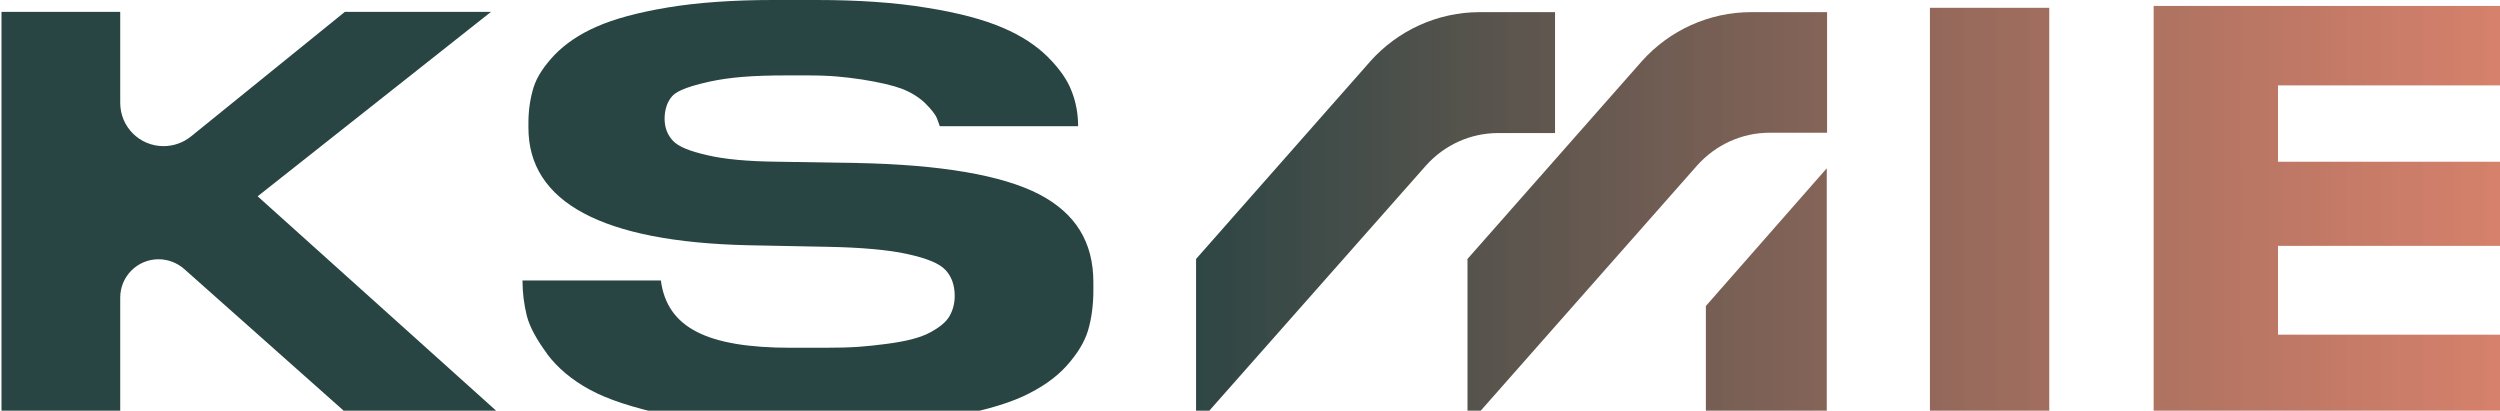
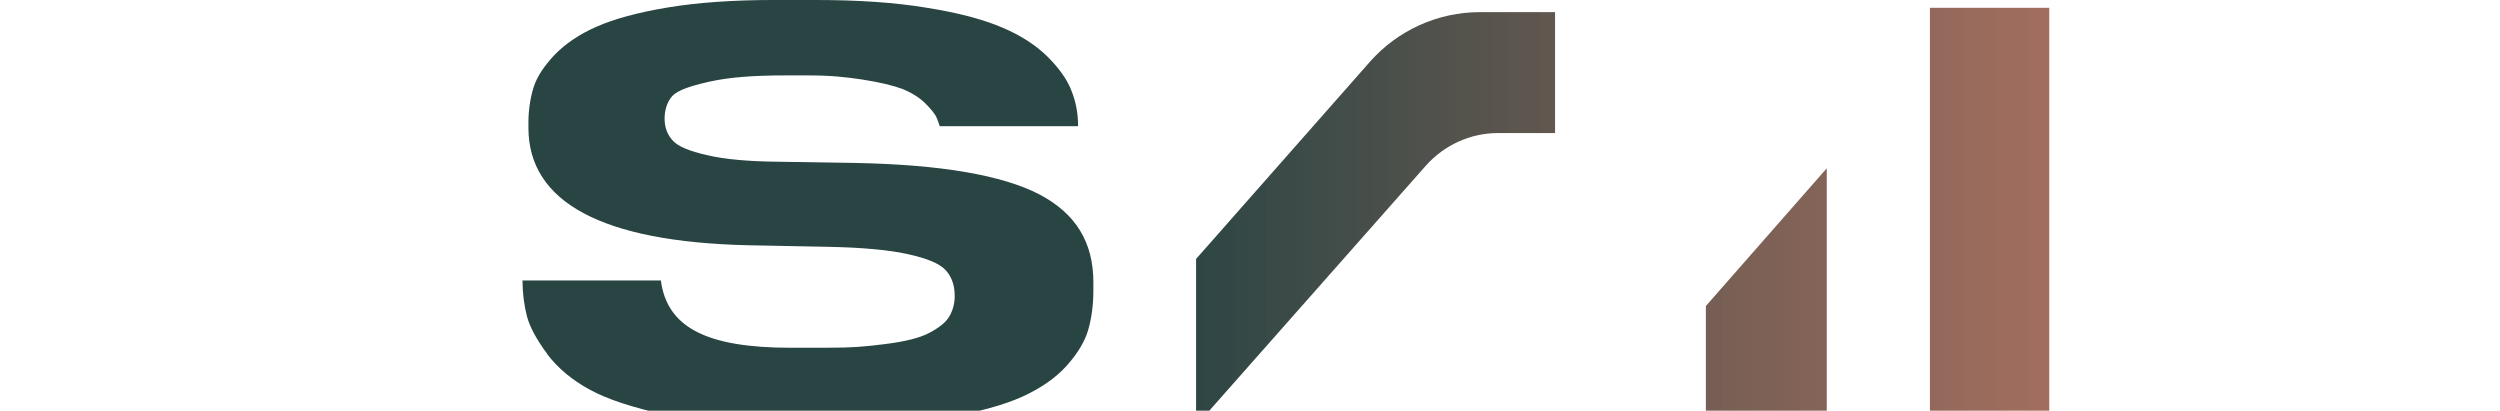
<svg xmlns="http://www.w3.org/2000/svg" width="834" height="137" viewBox="0 0 834 137" fill="none">
-   <path d="M117.343 139.4H168.176L85.95 65.489L163.81 3.949H115.056L63.703 45.53C61.105 47.609 57.882 48.753 54.556 48.753C46.551 48.753 40.106 42.308 40.106 34.303V3.949H0.5V139.4H40.106V99.274C40.106 92.205 45.824 86.488 52.892 86.488C56.011 86.488 59.026 87.631 61.417 89.71L117.343 139.4Z" fill="url(#paint0_linear_2276_5216)" />
  <path d="M182.52 118.091C185.95 122.665 190.732 126.719 196.657 129.941C202.687 133.268 211.419 136.075 222.542 138.466C233.769 140.857 247.179 142 262.252 142H276.597C291.359 142 304.353 141.064 315.268 139.297C326.183 137.53 334.811 135.139 341.048 132.332C347.182 129.526 352.171 126.095 355.81 122.041C359.448 117.987 361.839 114.037 362.982 110.19C364.126 106.344 364.75 101.77 364.75 96.884V94.182C364.75 80.772 358.824 71.208 346.766 64.867C334.395 58.422 313.709 54.887 285.433 54.367L259.549 53.952C249.362 53.848 241.669 53.12 235.952 51.769C229.922 50.417 226.284 48.858 224.517 46.987C222.646 45.012 221.71 42.517 221.71 39.606C221.71 36.696 222.542 33.993 224.205 32.121C225.348 30.874 227.739 29.211 236.679 27.236C243.332 25.78 251.025 25.157 262.252 25.157H269.425C277.221 25.157 281.795 25.676 287.512 26.508C293.438 27.444 297.804 28.483 300.922 29.627C304.041 30.874 306.744 32.537 308.719 34.512C310.694 36.488 312.045 38.151 312.565 39.502C312.877 40.23 313.189 41.166 313.501 42.101H359.656C359.656 37.943 358.928 33.993 357.473 30.354C356.122 26.716 353.419 22.87 349.572 19.023C345.726 15.177 340.633 11.851 334.499 9.252C328.262 6.549 319.738 4.262 309.239 2.599C298.635 0.832 286.265 0 272.335 0H257.99C244.684 0 232.729 0.832 222.75 2.495C212.77 4.158 204.766 6.341 198.944 8.94C193.227 11.435 188.549 14.657 185.015 18.296C181.584 21.934 179.193 25.468 178.05 29.003C176.906 32.641 176.283 36.696 176.283 40.958V42.621C176.283 67.466 200.919 80.668 249.362 81.811L275.87 82.331C287.408 82.539 296.452 83.37 302.586 84.722C309.239 86.177 313.293 87.84 315.372 90.023C317.451 92.206 318.49 95.117 318.49 98.755C318.49 101.25 317.867 103.537 316.723 105.512C315.58 107.488 313.397 109.255 310.07 111.022C306.952 112.685 302.066 113.933 295.413 114.764C288.864 115.596 284.706 116.012 275.038 116.012H263.811C235.744 116.012 222.542 109.255 220.463 93.558H174.307C174.307 97.716 174.827 101.666 175.763 105.409C176.698 109.047 178.985 113.205 182.416 117.883L182.52 118.091Z" fill="url(#paint1_linear_2276_5216)" />
  <path d="M683.635 2.599H643.821V139.297H683.635V2.599Z" fill="url(#paint2_linear_2276_5216)" />
-   <path d="M885.926 12.162C880.105 7.796 872.828 5.093 865.551 3.638C859.314 2.39 852.973 1.974 846.736 1.974H718.458V139.297H847.983C859.626 139.297 872.204 139.089 883.327 134.723C902.559 127.134 909.731 102.497 901.623 84.409C897.673 75.781 890.396 68.712 881.352 65.594C877.506 64.242 873.348 63.515 869.294 62.579C869.501 62.579 870.957 62.267 871.165 62.163C871.996 61.956 872.932 61.748 873.764 61.54C877.818 60.396 880.417 59.772 884.159 57.797C895.282 52.08 900.064 38.046 896.321 26.404C894.45 20.582 890.708 15.8 885.822 12.162H885.926ZM759.935 28.483H840.291C855.988 28.483 859.314 35.239 859.314 40.957C859.314 47.09 855.988 53.951 840.291 53.951H759.935V28.483ZM863.368 96.78C863.368 100.73 861.809 104.16 858.586 107.175C855.364 110.19 849.958 111.645 842.058 111.645H759.935V82.018H842.058C859.626 82.018 863.368 89.711 863.368 96.156V96.884V96.78Z" fill="url(#paint3_linear_2276_5216)" />
  <path d="M518.868 4.053H493.608C479.678 4.053 466.372 10.082 457.12 20.478L399.01 86.384V141.999L475.728 55.198C481.861 48.337 490.593 44.387 499.741 44.387H518.764V4.053H518.868Z" fill="url(#paint4_linear_2276_5216)" />
-   <path d="M584.152 4.053C570.222 4.053 556.916 10.082 547.664 20.478L489.555 86.384V141.999L566.168 55.198C572.301 48.337 581.033 44.283 590.285 44.283H609.516V4.053H584.152Z" fill="url(#paint5_linear_2276_5216)" />
  <path d="M569.079 102.081V137.321H609.413V56.133L569.079 102.081Z" fill="url(#paint6_linear_2276_5216)" />
  <defs>
    <linearGradient id="paint0_linear_2276_5216" x1="0.5" y1="71" x2="904.913" y2="71" gradientUnits="userSpaceOnUse">
      <stop offset="0.427" stop-color="#284443" />
      <stop offset="1" stop-color="#E76C4E" stop-opacity="0.8" />
    </linearGradient>
    <linearGradient id="paint1_linear_2276_5216" x1="0.5" y1="71" x2="904.913" y2="71" gradientUnits="userSpaceOnUse">
      <stop offset="0.427" stop-color="#284443" />
      <stop offset="1" stop-color="#E76C4E" stop-opacity="0.8" />
    </linearGradient>
    <linearGradient id="paint2_linear_2276_5216" x1="0.5" y1="71" x2="904.913" y2="71" gradientUnits="userSpaceOnUse">
      <stop offset="0.427" stop-color="#284443" />
      <stop offset="1" stop-color="#E76C4E" stop-opacity="0.8" />
    </linearGradient>
    <linearGradient id="paint3_linear_2276_5216" x1="0.5" y1="71" x2="904.913" y2="71" gradientUnits="userSpaceOnUse">
      <stop offset="0.427" stop-color="#284443" />
      <stop offset="1" stop-color="#E76C4E" stop-opacity="0.8" />
    </linearGradient>
    <linearGradient id="paint4_linear_2276_5216" x1="0.5" y1="71" x2="904.913" y2="71" gradientUnits="userSpaceOnUse">
      <stop offset="0.427" stop-color="#284443" />
      <stop offset="1" stop-color="#E76C4E" stop-opacity="0.8" />
    </linearGradient>
    <linearGradient id="paint5_linear_2276_5216" x1="0.5" y1="71" x2="904.913" y2="71" gradientUnits="userSpaceOnUse">
      <stop offset="0.427" stop-color="#284443" />
      <stop offset="1" stop-color="#E76C4E" stop-opacity="0.8" />
    </linearGradient>
    <linearGradient id="paint6_linear_2276_5216" x1="0.5" y1="71" x2="904.913" y2="71" gradientUnits="userSpaceOnUse">
      <stop offset="0.427" stop-color="#284443" />
      <stop offset="1" stop-color="#E76C4E" stop-opacity="0.8" />
    </linearGradient>
  </defs>
</svg>